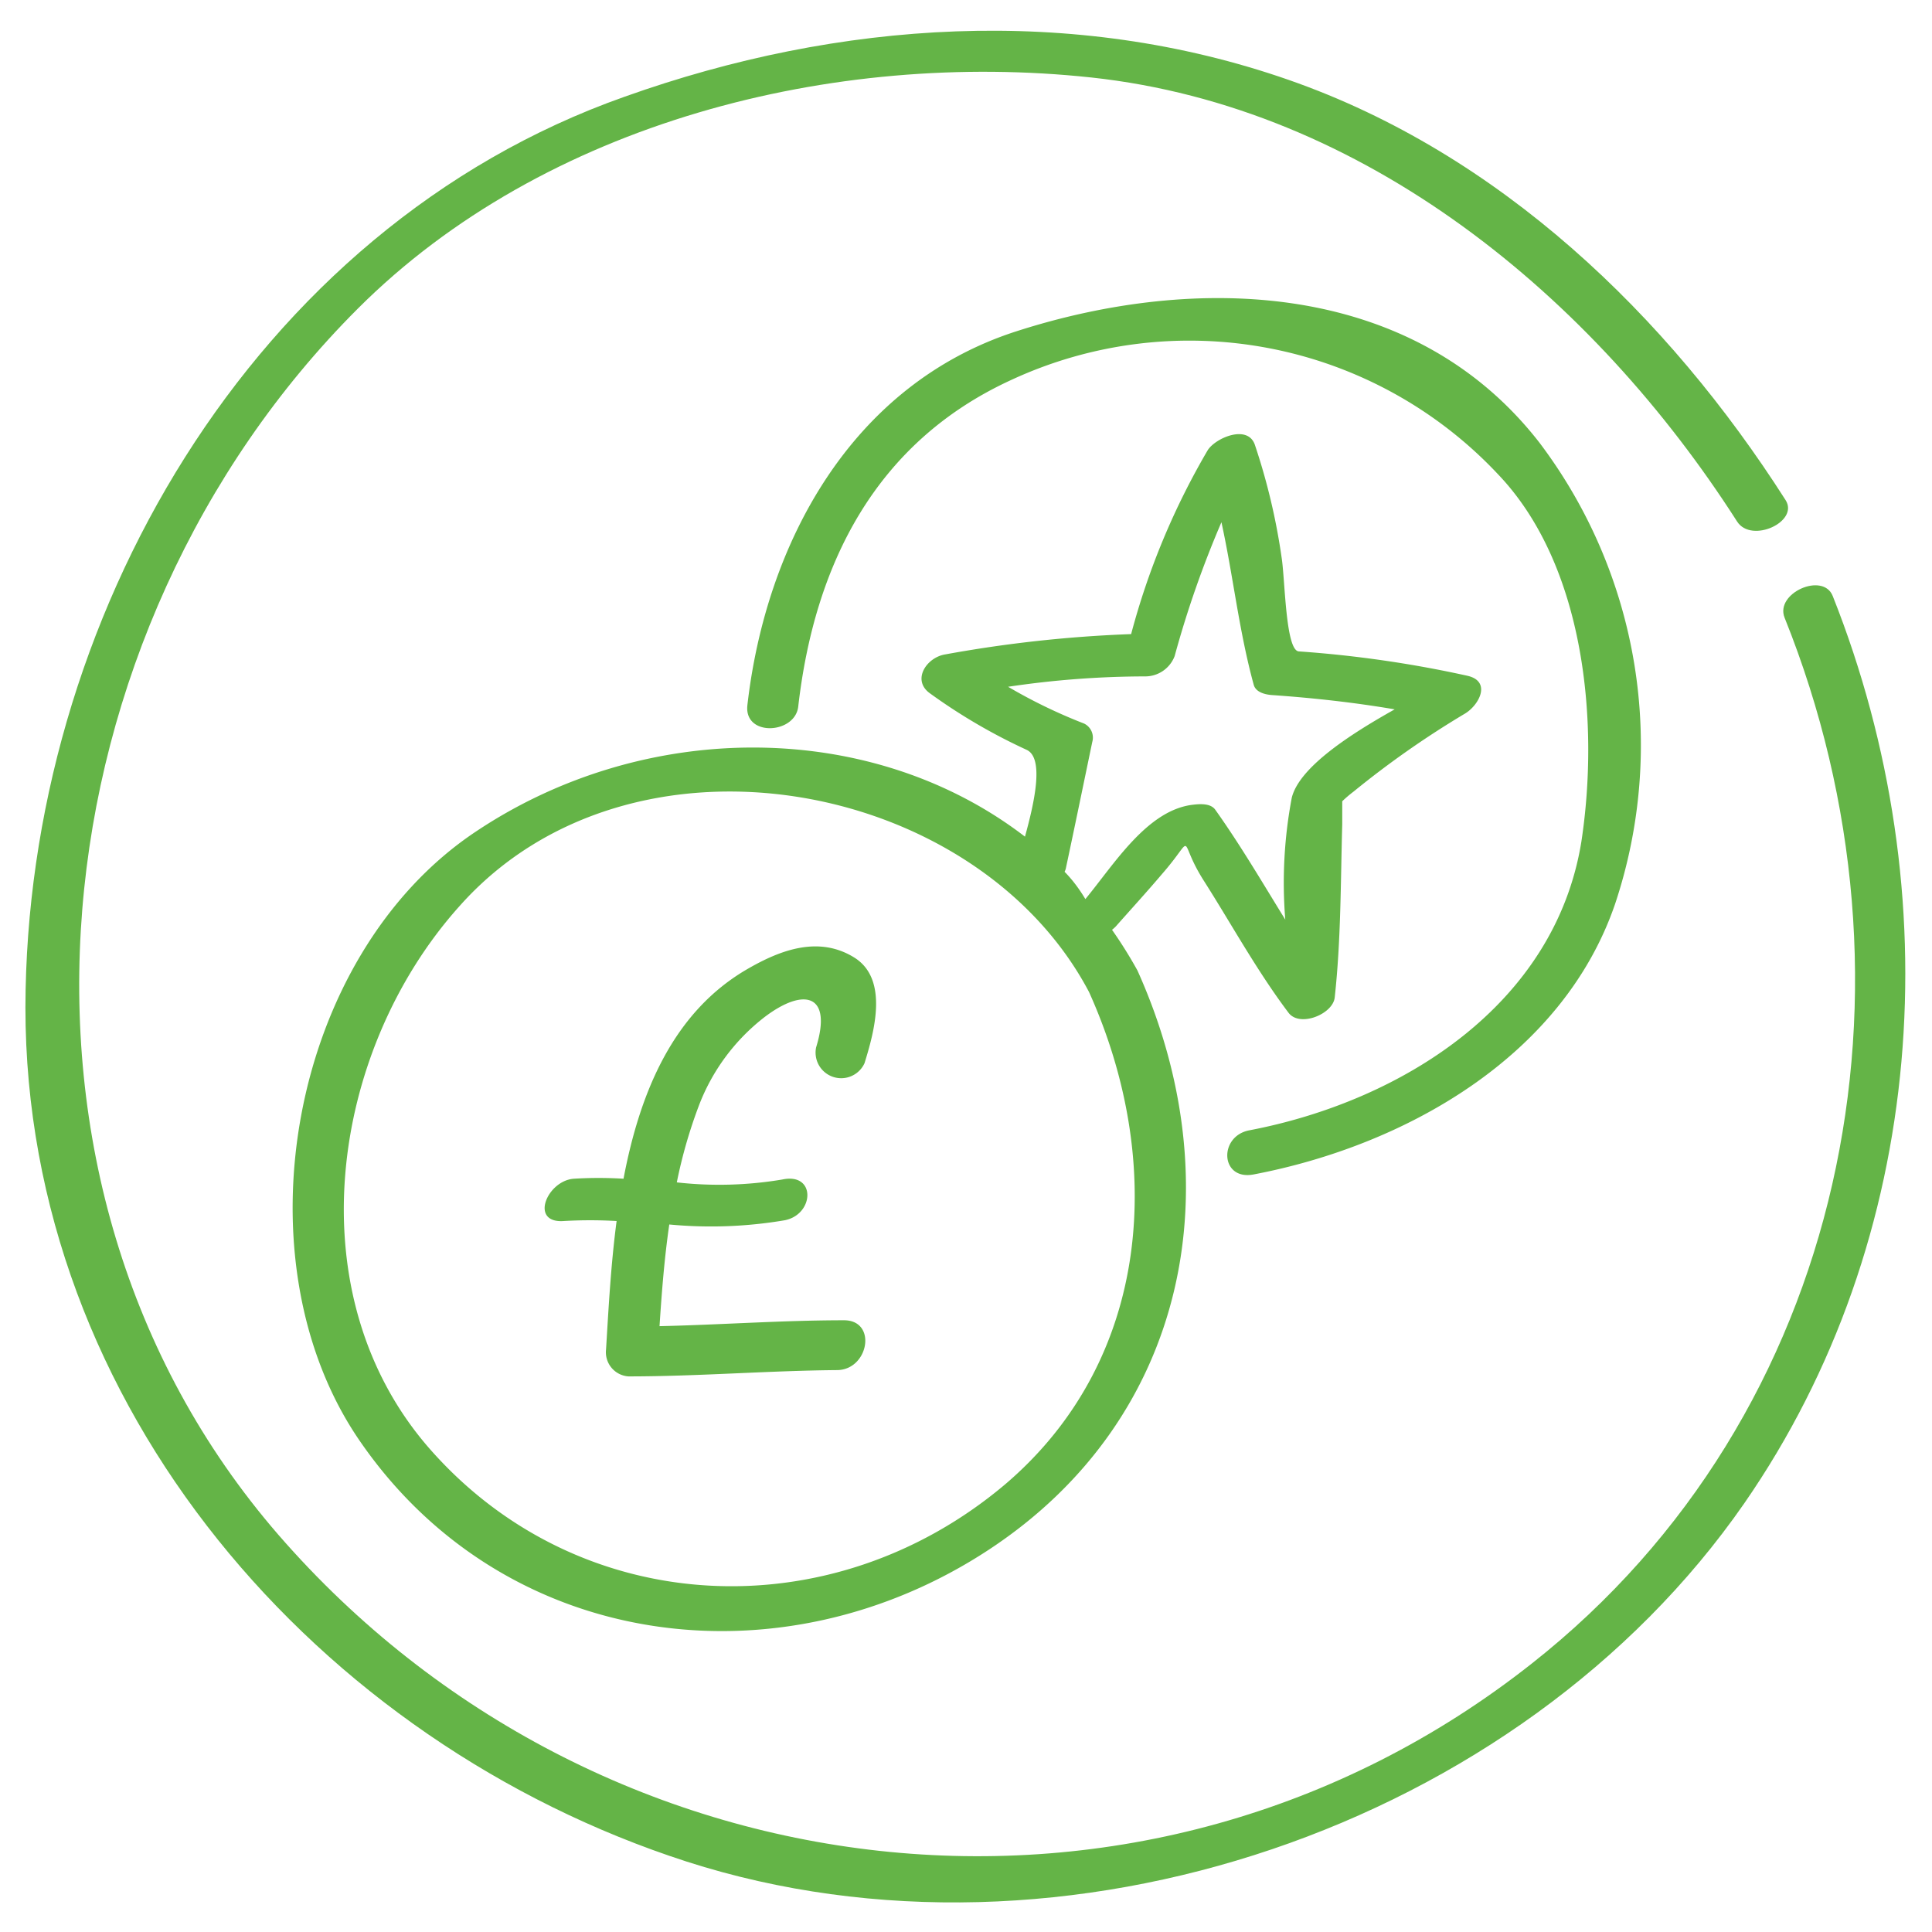
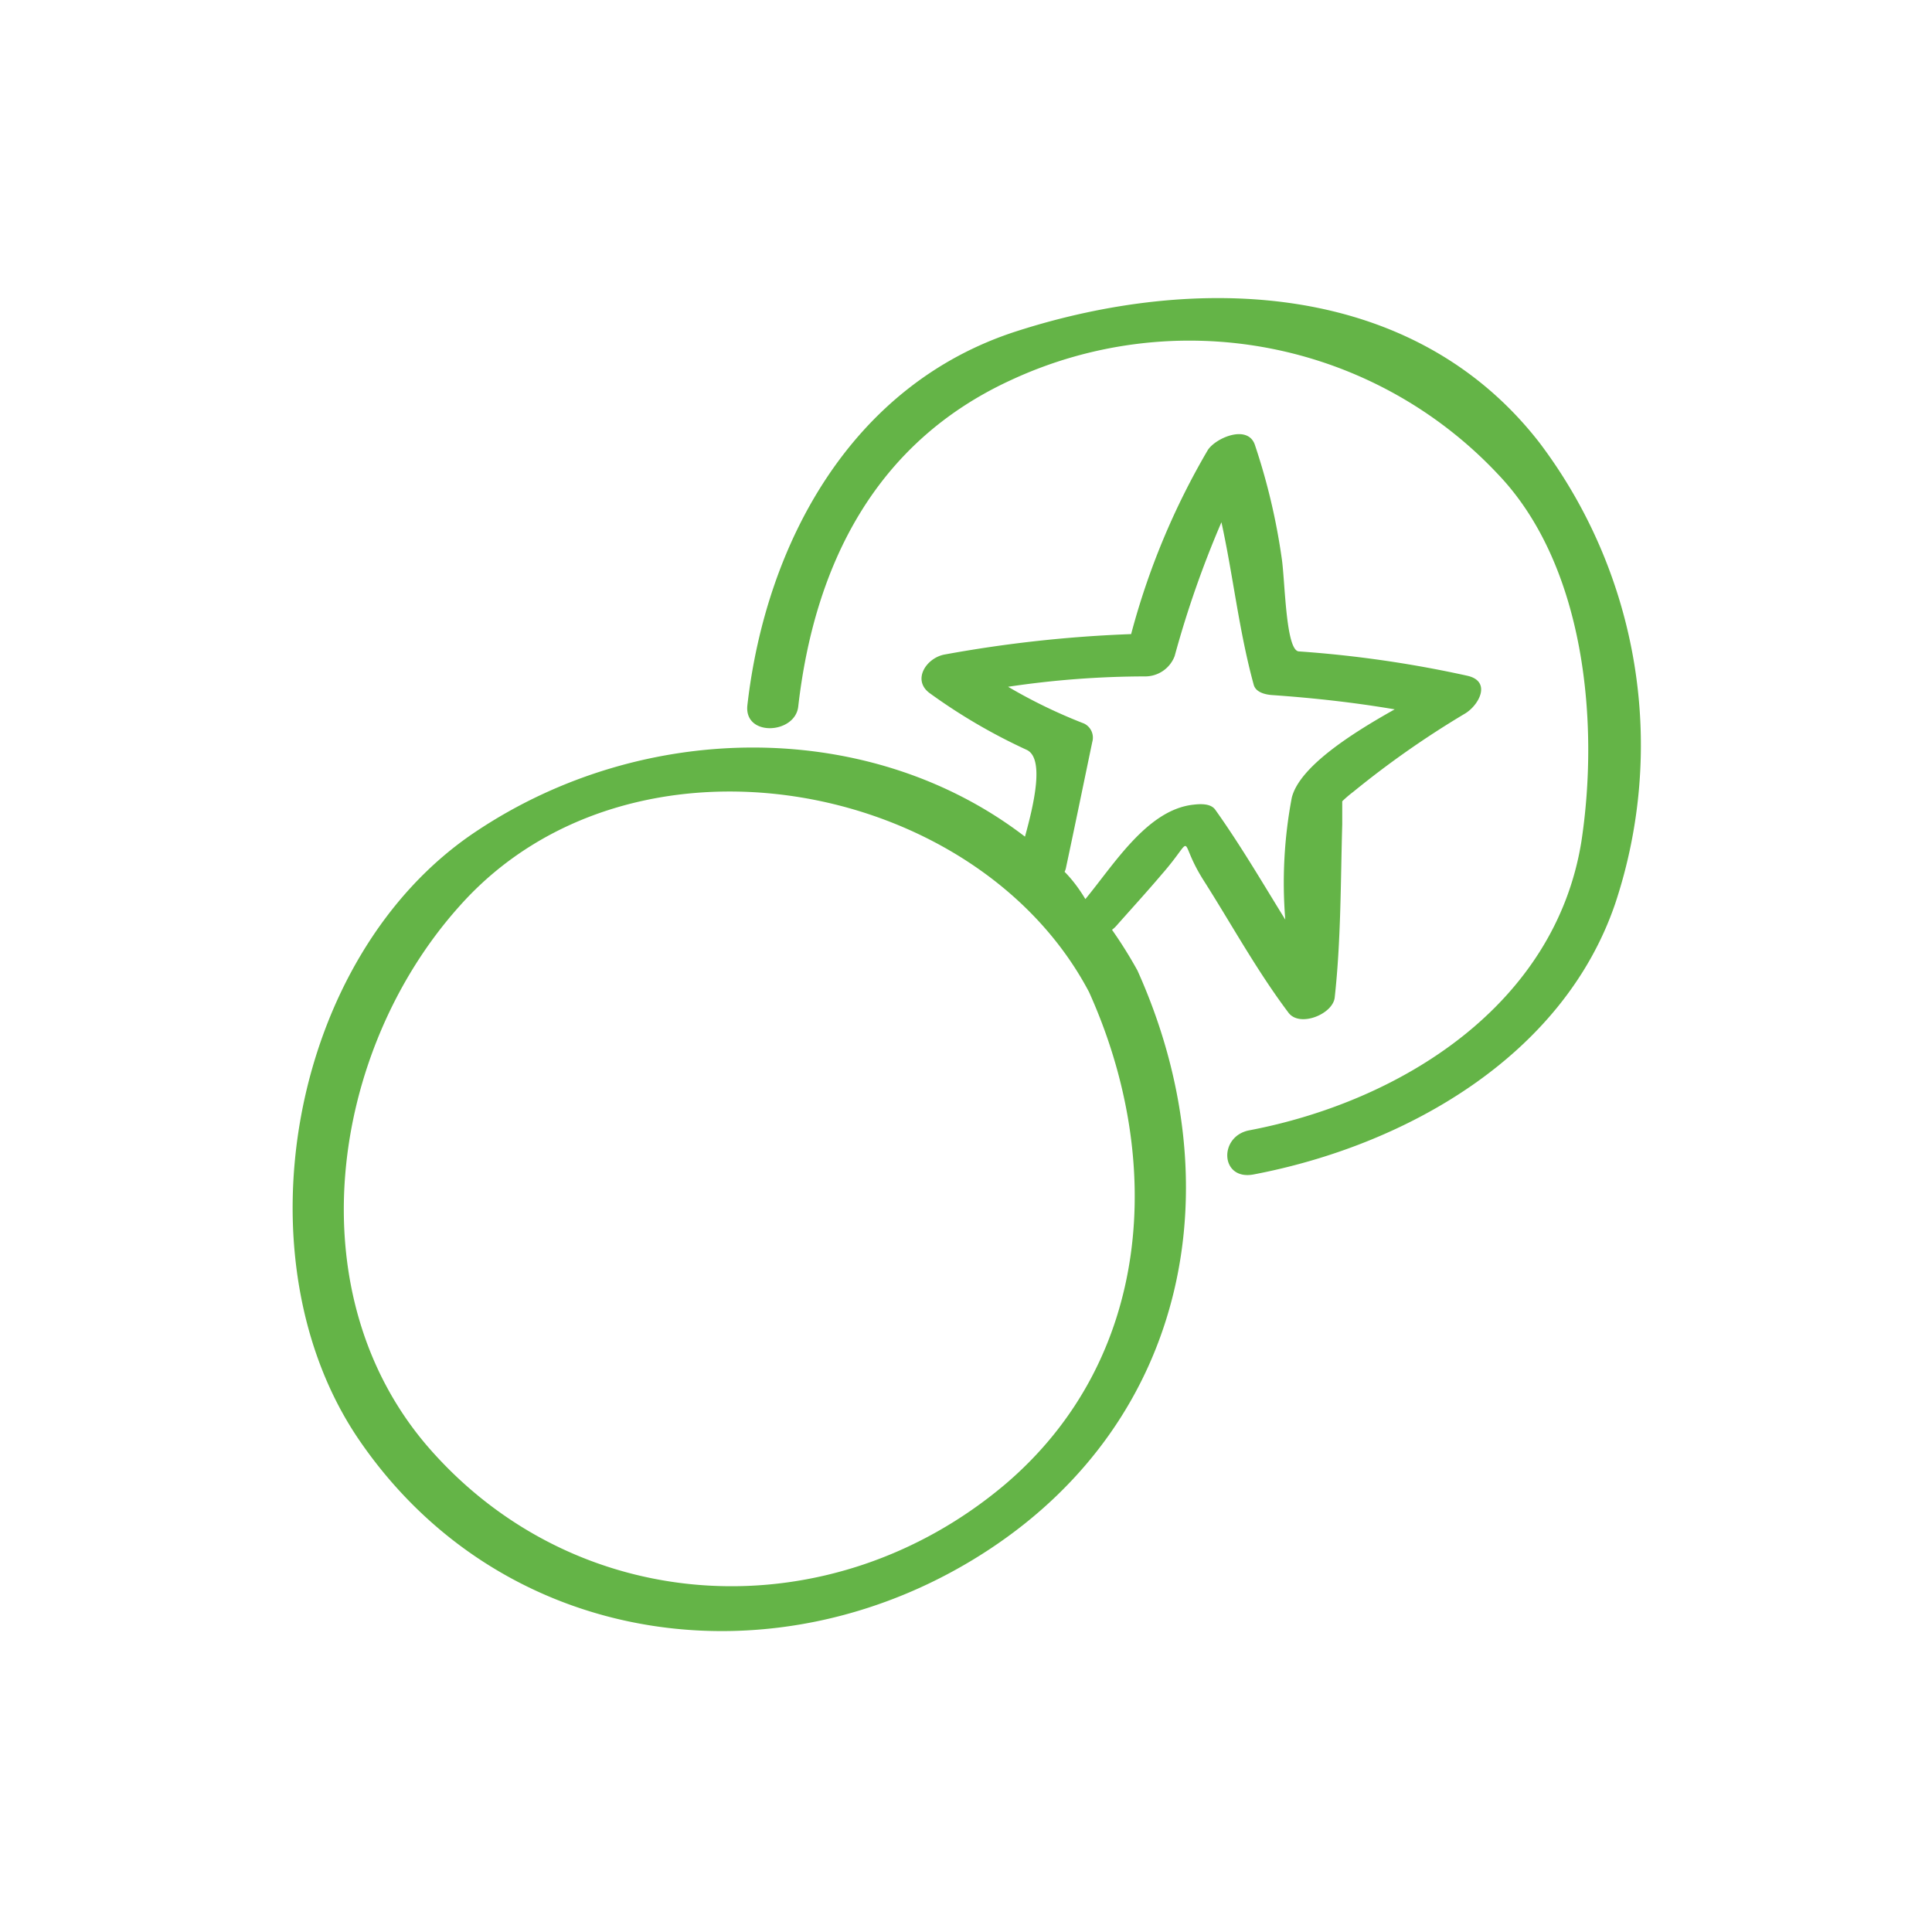
<svg xmlns="http://www.w3.org/2000/svg" id="Layer_1" data-name="Layer 1" viewBox="0 0 95 95">
  <defs>
    <style>.cls-1{fill:#64b447;}</style>
  </defs>
-   <path class="cls-1" d="M87.8,24.59C82,15.5,73.72,7.54,63.37,3.93,52.74.22,41.25,1,30.73,4.75,12.33,11.24,1.29,30.59,1.25,49.54c0,19.63,14.39,36.15,32.52,42,18.46,5.93,40.94-1.68,52-17.62,9-13,10.15-30,4.35-44.61-.47-1.2-2.85-.15-2.37,1.06C95,48.4,90.89,69.53,75.32,81.8c-19,15-46,11.67-61.63-6.33C-1.4,58.06,1.76,31,17.59,15.18,26.77,6,41,2.45,53.66,3.81c13.44,1.45,24.7,10.8,31.76,21.84C86.13,26.74,88.48,25.65,87.8,24.59Z" />
  <path class="cls-1" d="M61.64,57.75c7.41-1.41,15.2-5.76,17.78-13.31A24.67,24.67,0,0,0,75.7,21.77c-6.21-8-16.87-8.33-25.72-5.48C41.87,18.9,37.66,26.7,36.75,34.68c-.17,1.56,2.34,1.42,2.5.07.8-7,3.8-13,10.46-16.06a20.81,20.81,0,0,1,23.94,4.62c4.29,4.48,5,12.22,4.11,18.07-1.3,8.06-8.88,12.78-16.33,14.2C59.91,55.87,60,58.06,61.64,57.75Z" />
-   <path class="cls-1" d="M42.51,52.28c.46-1.49,1.22-4.13-.51-5.2s-3.59-.38-5.18.53c-3.73,2.12-5.36,6.13-6.16,10.35a19.86,19.86,0,0,0-2.44,0c-1.32.09-2.2,2.2-.5,2.08a22.54,22.54,0,0,1,2.6,0c-.29,2.2-.4,4.38-.52,6.32a1.19,1.19,0,0,0,1.1,1.32c3.42,0,6.83-.28,10.25-.31,1.57,0,2-2.46.34-2.45-3,0-6,.22-9.06.29.11-1.68.24-3.36.48-5A21.66,21.66,0,0,0,38.6,60c1.45-.3,1.53-2.36-.14-2a18.68,18.68,0,0,1-5.18.14,24,24,0,0,1,1.08-3.76A10,10,0,0,1,37.61,50c1.92-1.45,3.33-1.13,2.52,1.5A1.26,1.26,0,0,0,42.51,52.28Z" />
  <path class="cls-1" d="M57.12,43c1.75-2,.72-1.82,2.07.3s2.61,4.43,4.17,6.5c.55.73,2.18.07,2.27-.75.31-2.82.29-5.68.37-8.51,0-.38,0-.76,0-1.14a6,6,0,0,1,.55-.47A45.66,45.66,0,0,1,72,35.11c.71-.4,1.37-1.6.16-1.88a56.65,56.65,0,0,0-8.3-1.2c-.65-.06-.67-3.55-.84-4.61a31.23,31.23,0,0,0-1.32-5.56c-.36-1-1.92-.33-2.31.27a36.17,36.17,0,0,0-3.77,9.05,63.71,63.71,0,0,0-9.15,1c-.91.15-1.64,1.25-.76,1.9a28.07,28.07,0,0,0,4.77,2.79c.89.41.36,2.67-.08,4.27-7.55-5.8-18.7-5.8-27-.25C14.22,47,11.57,62,17.71,70.88c7.1,10.3,20.68,12.06,30.93,5.31,9.82-6.47,12-18,7.29-28.47a21.93,21.93,0,0,0-1.25-2,1.54,1.54,0,0,0,.19-.17C55.64,44.68,56.39,43.86,57.12,43Zm8.77-3.45c0,.06,0,.06,0,0ZM49.41,73c-8.52,7.18-20.85,6.63-28.22-1.69-6.71-7.57-5-19.62,1.41-26.76C31,35.1,48,38.25,53.55,48.78,57.28,57.05,56.67,66.83,49.41,73Zm2.92-30.1a.75.75,0,0,0,.09-.25c.44-2.06.86-4.11,1.29-6.17a.77.77,0,0,0-.4-.9,25.81,25.81,0,0,1-3.74-1.81,45.83,45.83,0,0,1,6.71-.51,1.55,1.55,0,0,0,1.48-1,49.8,49.8,0,0,1,2.3-6.58c.58,2.64.86,5.34,1.59,8,.11.38.6.48.93.5,2,.14,4,.36,6,.7-2.16,1.21-4.68,2.83-5.06,4.34a22.44,22.44,0,0,0-.32,6c-1.12-1.81-2.2-3.66-3.44-5.4-.23-.33-.76-.29-1.1-.25-2.25.26-3.87,2.92-5.29,4.64Q52.89,43.41,52.33,42.85Z" />
</svg>